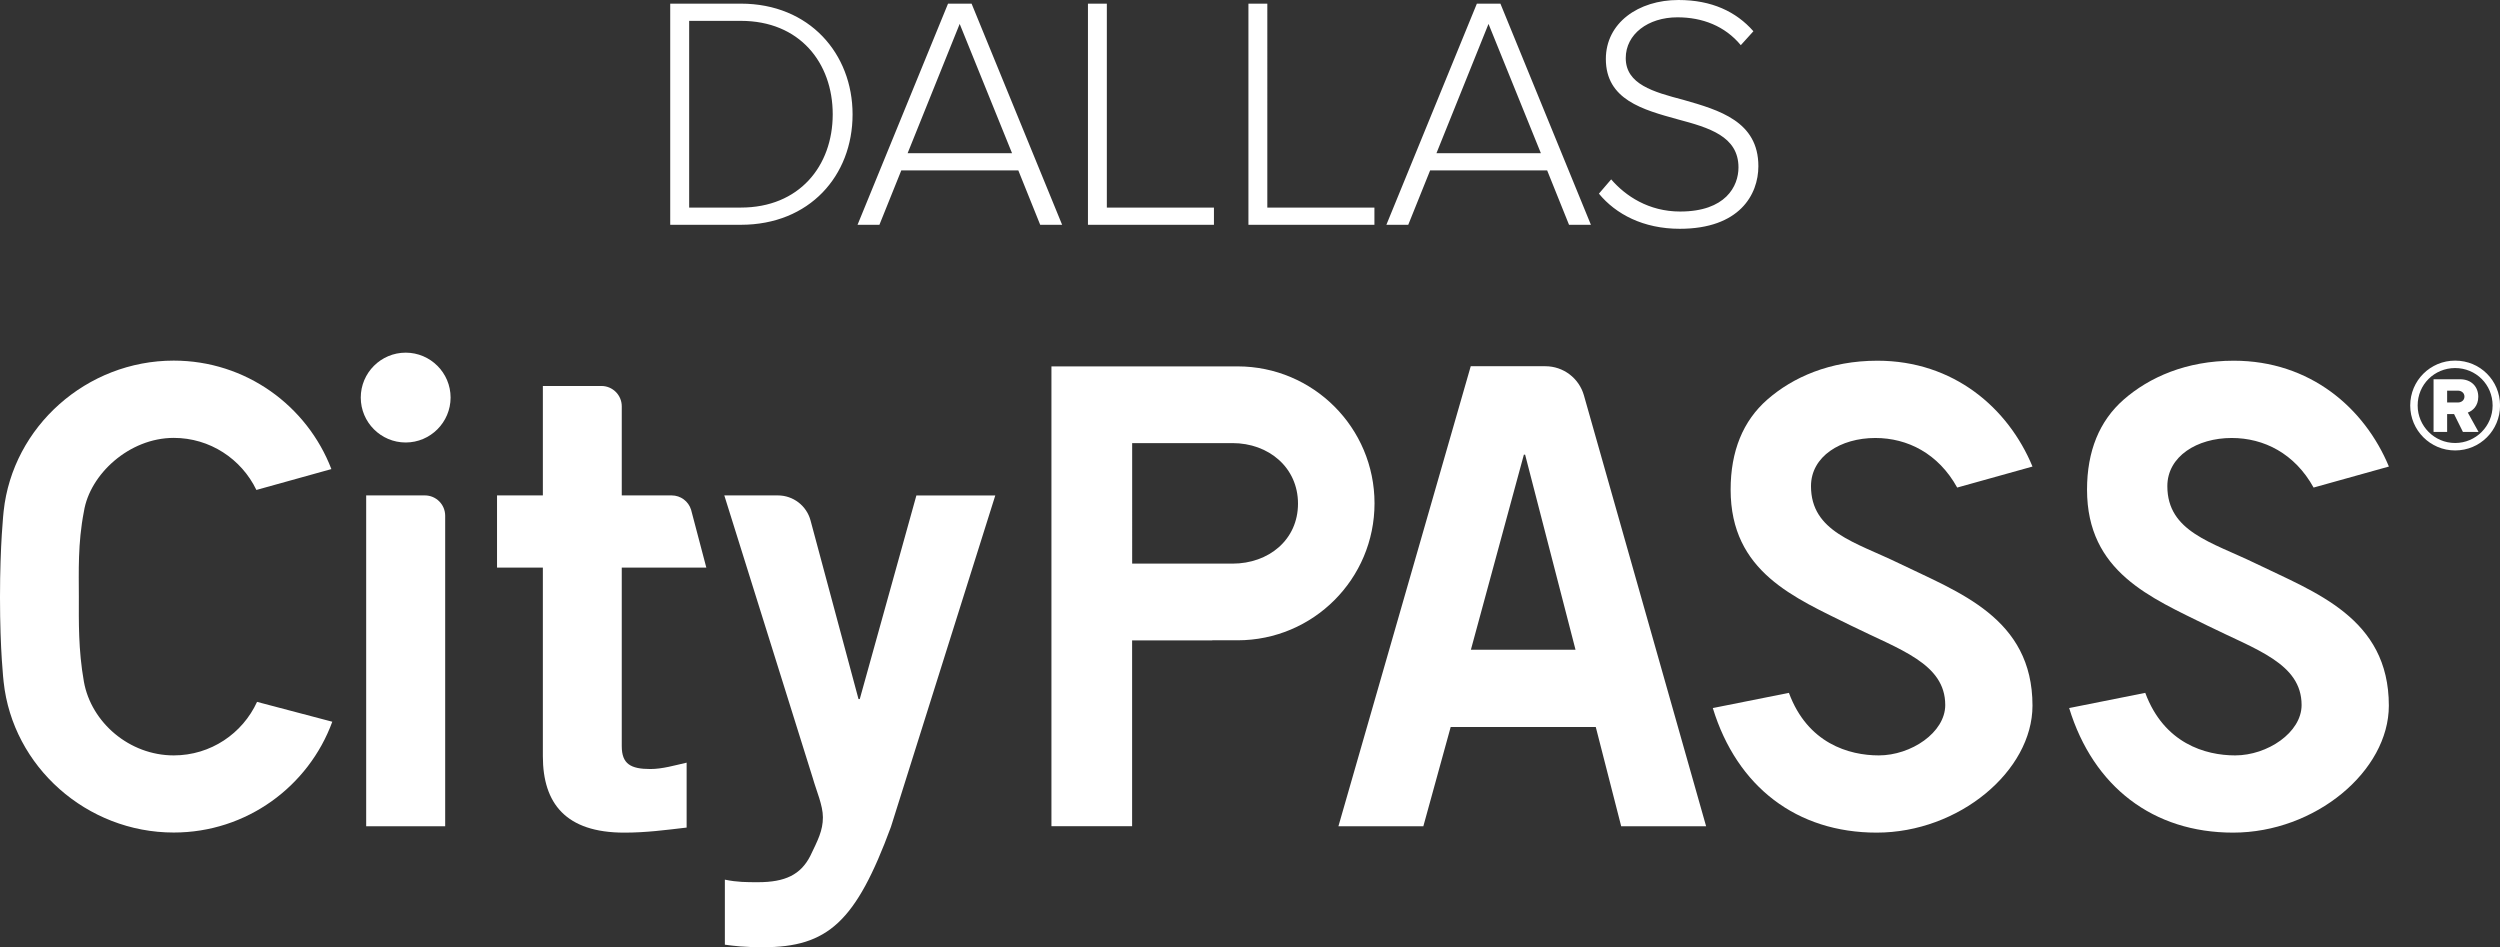
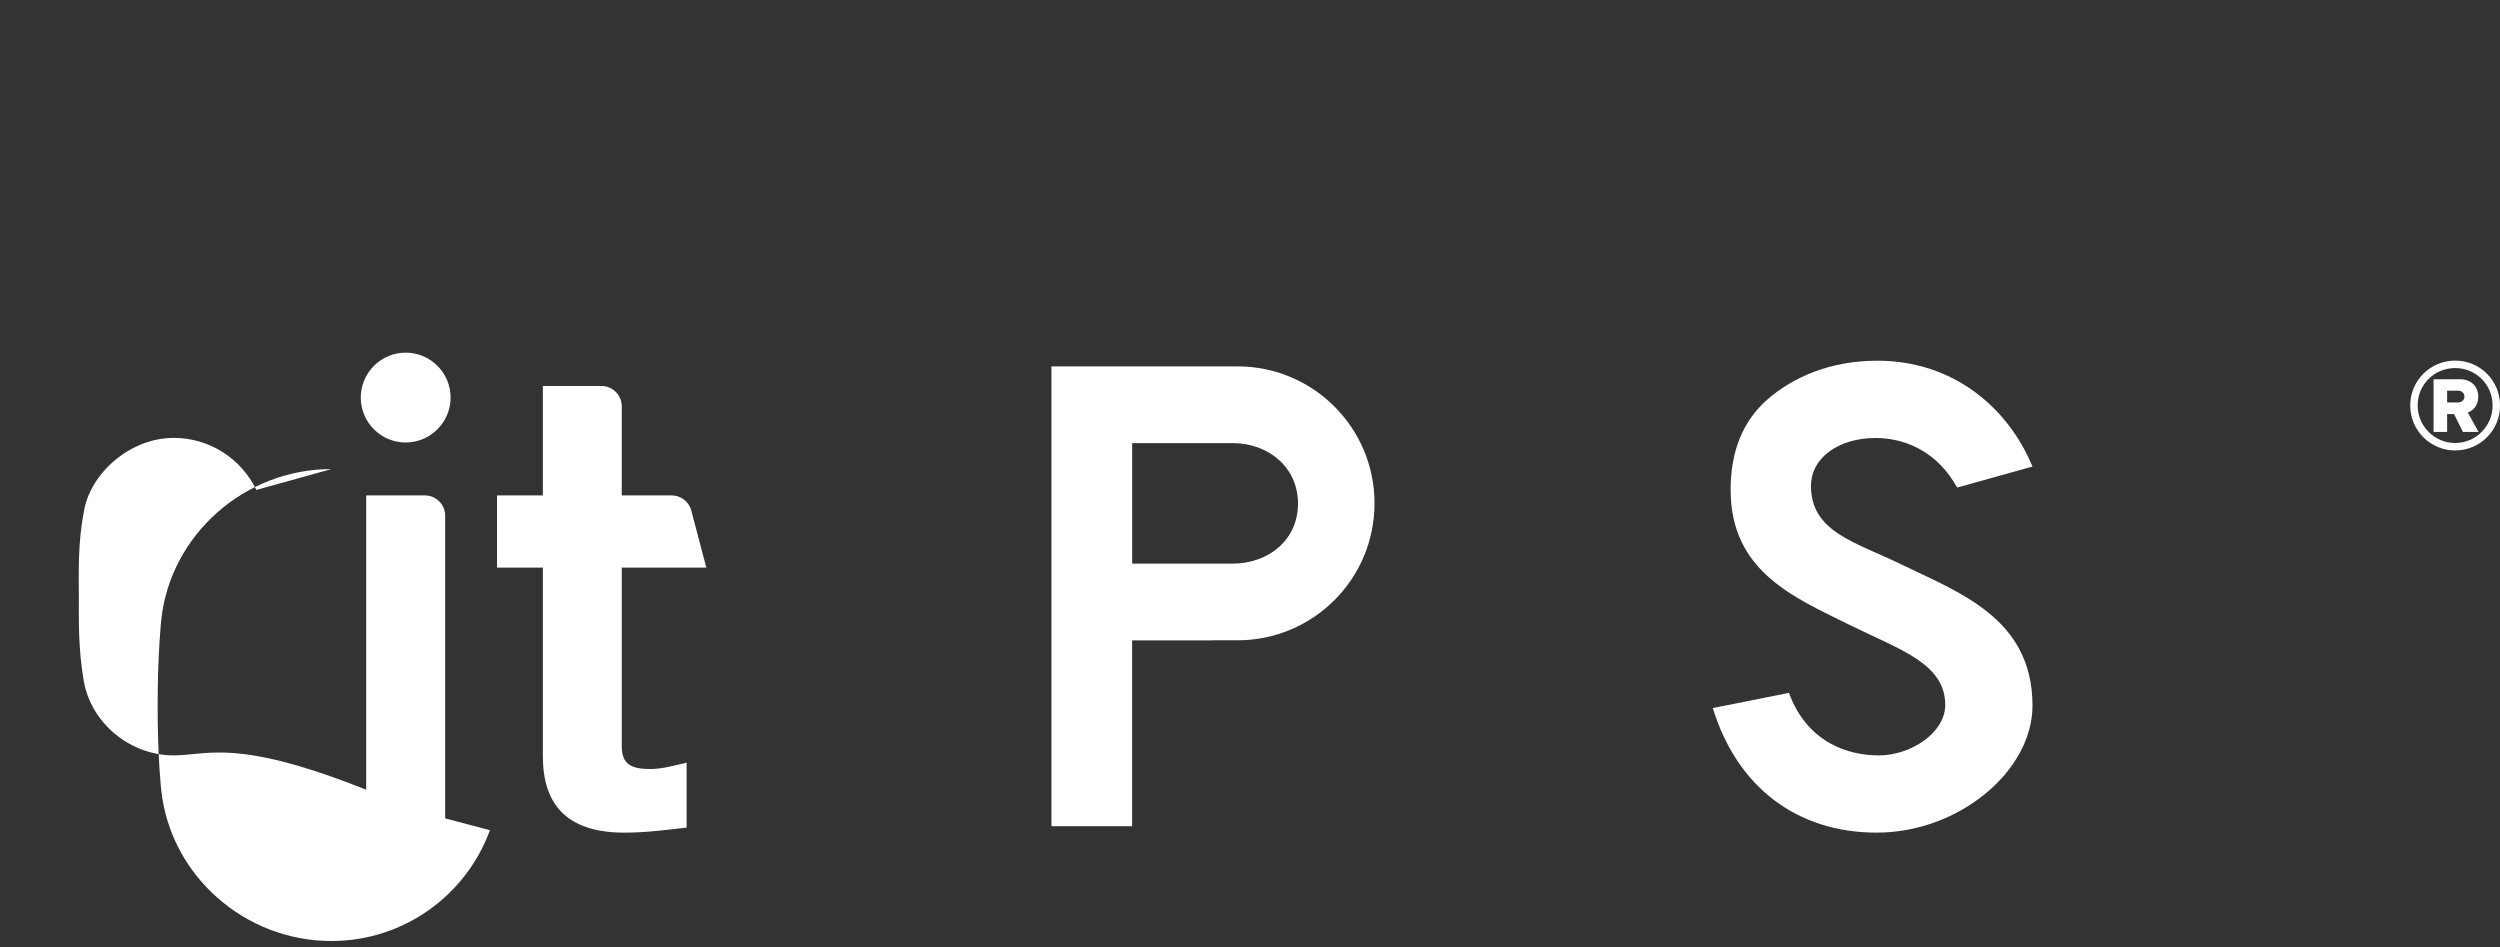
<svg xmlns="http://www.w3.org/2000/svg" version="1.1" id="Layer_1" x="0px" y="0px" viewBox="0 0 493.68 187.03" style="enable-background:new 0 0 493.68 187.03;" xml:space="preserve">
  <rect x="0" y="0" width="493.68" height="187.03" fill="#333333" stroke="none" />
  <style type="text/css">
	.st0{fill:#FFFFFF;}
</style>
  <g>
    <path class="st0" d="M370.59,164.42c-15.74,0-27.58-9-32.36-24.6l15.03-3c3.69,9.99,11.88,12.35,17.75,12.35   c6.37,0,13.12-4.51,13.12-9.95c0-8.21-9.01-10.93-18.56-15.66c-11.16-5.53-23.82-10.58-23.82-26.87c0-7.6,2.44-13.58,7.25-17.79   c5.01-4.38,12.32-7.67,21.73-7.67c15.05,0,25.83,9.32,30.63,20.9l-14.87,4.15c-3.73-6.74-9.82-9.79-16.17-9.79   c-6.85,0-12.7,3.63-12.7,9.51c0,9.02,8.79,11.06,17.38,15.24c11.74,5.72,26.36,10.75,26.36,28.1   C401.35,152.25,386.84,164.42,370.59,164.42L370.59,164.42z" />
-     <path class="st0" d="M440.97,164.42c-15.74,0-27.58-9-32.37-24.6l15.03-3c3.7,9.99,11.88,12.35,17.75,12.35   c6.37,0,13.12-4.51,13.12-9.95c0-8.21-9.01-10.93-18.55-15.66c-11.17-5.53-23.82-10.58-23.82-26.87c0-7.6,2.44-13.58,7.25-17.79   c5.01-4.38,12.32-7.67,21.73-7.67c15.05,0,25.82,9.32,30.63,20.9l-14.87,4.15c-3.73-6.74-9.82-9.79-16.17-9.79   c-6.85,0-12.71,3.63-12.71,9.51c0,9.02,8.79,11.06,17.38,15.24c11.74,5.72,26.36,10.75,26.36,28.1   C471.73,152.25,457.22,164.42,440.97,164.42L440.97,164.42z" />
    <path class="st0" d="M107.2,97.83V76.22h11.57c2.21,0,4.01,1.8,4.01,4.01v17.6h9.86c1.76,0,3.31,1.15,3.83,2.83l3.01,11.43h-16.7   v35.25c0,3.52,1.76,4.52,5.65,4.52c2.39,0,4.9-0.75,7.16-1.26v12.82c-4.27,0.5-8.04,1-12.31,1c-11.56,0-16.08-5.78-16.08-15.08   v-37.26h-9.05V97.83H107.2L107.2,97.83z" />
-     <path class="st0" d="M143.16,173.71c2.39,0.5,4.27,0.5,6.53,0.5c5.4,0,8.42-1.51,10.3-5.15c1.51-3.14,2.51-5.03,2.51-7.66   c0-2.39-1.26-5.15-2.01-7.79l-17.46-55.78h10.58c3.02,0,5.67,2.03,6.45,4.95l9.47,35.26h0.25l11.18-40.2h15.58l-20.61,65.46   c-6.91,18.72-12.44,23.75-25.25,23.75c-3.77,0-5.65-0.25-7.54-0.5V173.71L143.16,173.71z" />
-     <path class="st0" d="M290.43,72.32h14.74c3.54,0,6.64,2.35,7.61,5.75l24.13,85.09h-16.77l-5.02-19.6h-28.65l-5.4,19.6H264.3   L290.43,72.32L290.43,72.32z M311.12,128.3l-9.95-38.51h-0.25l-10.46,38.51H311.12L311.12,128.3z" />
    <path class="st0" d="M80.11,87.38c-4.89,0-8.87-3.98-8.87-8.87c0-4.89,3.98-8.87,8.87-8.87c4.89,0,8.87,3.98,8.87,8.87   C88.97,83.4,85,87.38,80.11,87.38L80.11,87.38z" />
    <path class="st0" d="M244.38,72.35h-36.75v90.8h15.93v-36.69h15.83v-0.02h4.99c14.94,0,27.05-12.11,27.05-27.05   C271.43,84.46,259.32,72.35,244.38,72.35L244.38,72.35z M243.38,111.3l-19.81,0V87.5h19.81c7.15,0,12.94,4.82,12.94,11.96   C256.31,106.61,250.52,111.3,243.38,111.3L243.38,111.3z" />
-     <path class="st0" d="M34.31,149.17c-8.77,0-16.29-6.51-17.74-14.54c-1.13-6.37-1-11.98-1-16.81c0-4.83-0.23-10.51,1-16.81   c1.16-7.36,8.96-14.54,17.74-14.54c7.12,0,13.36,4.14,16.32,10.28l14.81-4.12c-4.8-12.52-16.92-21.42-31.13-21.42   c-17.2,0-31.8,13.02-33.59,29.74c0,0-0.72,6.47-0.72,17.02c0,10.54,0.72,16.69,0.72,16.69c1.79,16.72,16.39,29.74,33.59,29.74   c14.38,0,26.64-9.11,31.31-21.88l-14.86-3.92C47.9,144.84,41.61,149.17,34.31,149.17L34.31,149.17z" />
+     <path class="st0" d="M34.31,149.17c-8.77,0-16.29-6.51-17.74-14.54c-1.13-6.37-1-11.98-1-16.81c0-4.83-0.23-10.51,1-16.81   c1.16-7.36,8.96-14.54,17.74-14.54c7.12,0,13.36,4.14,16.32,10.28l14.81-4.12c-17.2,0-31.8,13.02-33.59,29.74c0,0-0.72,6.47-0.72,17.02c0,10.54,0.72,16.69,0.72,16.69c1.79,16.72,16.39,29.74,33.59,29.74   c14.38,0,26.64-9.11,31.31-21.88l-14.86-3.92C47.9,144.84,41.61,149.17,34.31,149.17L34.31,149.17z" />
    <path class="st0" d="M72.31,163.16V97.83h11.59c2.22,0,4.01,1.8,4.01,4.01v61.32H72.31L72.31,163.16z" />
    <path class="st0" d="M484.82,88.95c4.93,0,8.87-3.97,8.87-8.87c0-4.93-3.93-8.87-8.87-8.87c-4.89,0-8.87,3.93-8.87,8.87   C475.95,84.98,479.92,88.95,484.82,88.95L484.82,88.95z M484.82,72.68c4.1,0,7.4,3.26,7.4,7.4c0,4.06-3.3,7.4-7.4,7.4   s-7.4-3.35-7.4-7.4C477.41,75.94,480.72,72.68,484.82,72.68L484.82,72.68z" />
    <path class="st0" d="M489.44,85.29l-2.12-3.82c0.97-0.34,2.07-1.31,2.07-3.12c0-1.94-1.31-3.46-3.62-3.46h-5.21v10.41h2.68v-3.53   h1.37l1.75,3.53H489.44L489.44,85.29z M486.66,78.31c0,0.72-0.59,1.17-1.3,1.17h-2.12v-2.34h2.12   C486.07,77.14,486.66,77.6,486.66,78.31L486.66,78.31z" />
-     <path class="st0" d="M146.3,44.39c13.55,0,22.06-9.69,22.06-21.8c0-11.98-8.51-21.87-22.06-21.87h-13.95v43.67H146.3L146.3,44.39z    M146.3,40.99h-10.21V4.12h10.21c11.59,0,18.14,8.25,18.14,18.46C164.43,32.8,157.82,40.99,146.3,40.99L146.3,40.99z M209.74,44.39   L191.86,0.72h-4.65l-17.87,43.67h4.32l4.32-10.74h23.11l4.32,10.74H209.74L209.74,44.39z M199.85,30.25h-20.62l10.28-25.53   L199.85,30.25L199.85,30.25z M239.72,44.39v-3.4h-21.15V0.72h-3.73v43.67H239.72L239.72,44.39z M271.41,44.39v-3.4h-21.15V0.72   h-3.73v43.67H271.41L271.41,44.39z M314.16,44.39L296.29,0.72h-4.65l-17.87,43.67h4.32l4.32-10.74h23.11l4.32,10.74H314.16   L314.16,44.39z M304.28,30.25h-20.62l10.28-25.53L304.28,30.25L304.28,30.25z M331.71,45.18c11.78,0,15.52-6.74,15.52-12.37   c0-8.84-7.73-11.07-14.8-13.09c-5.96-1.57-11.39-3.08-11.39-8.25c0-4.71,4.39-8.05,10.21-8.05c4.91,0,9.36,1.7,12.51,5.5l2.49-2.75   C342.84,2.29,338,0,331.45,0c-7.92,0-14.34,4.52-14.34,11.65c0,8.05,7.33,10.02,14.21,11.92c6.15,1.64,11.98,3.34,11.98,9.49   c0,3.73-2.55,8.71-11.52,8.71c-6.22,0-10.8-3.08-13.62-6.35l-2.42,2.82C319.07,42.29,324.51,45.18,331.71,45.18L331.71,45.18z" />
  </g>
</svg>